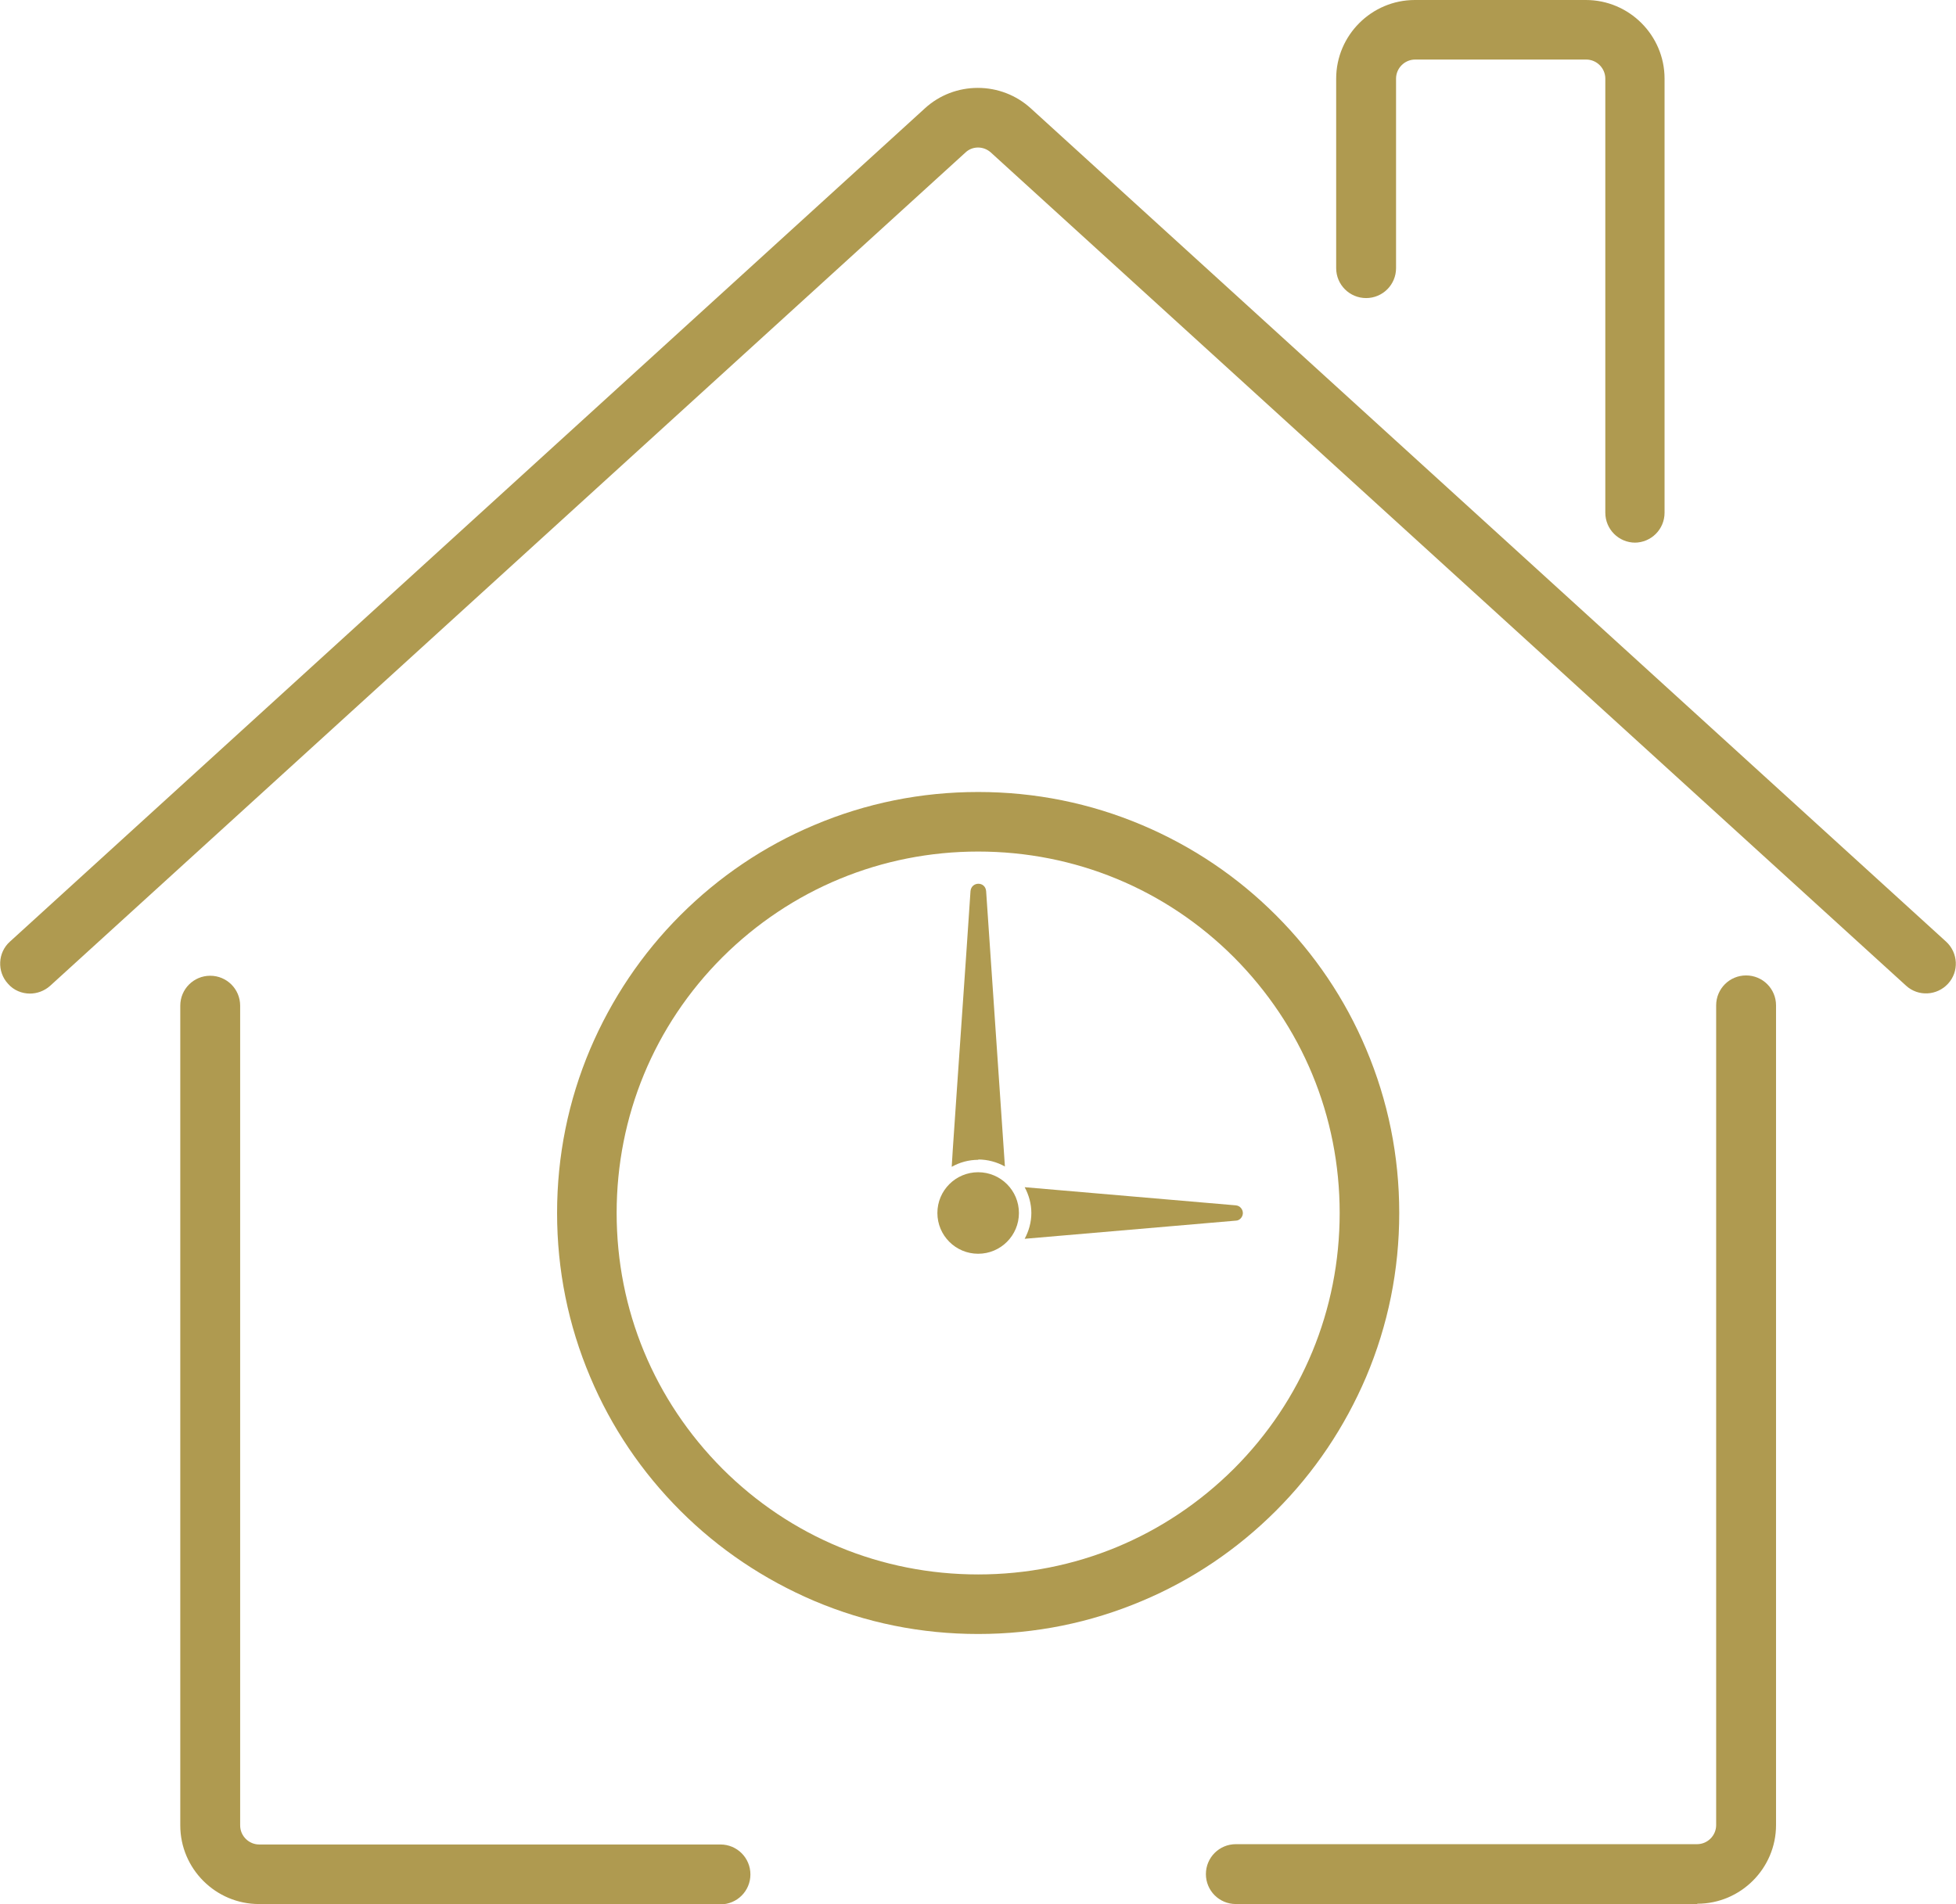
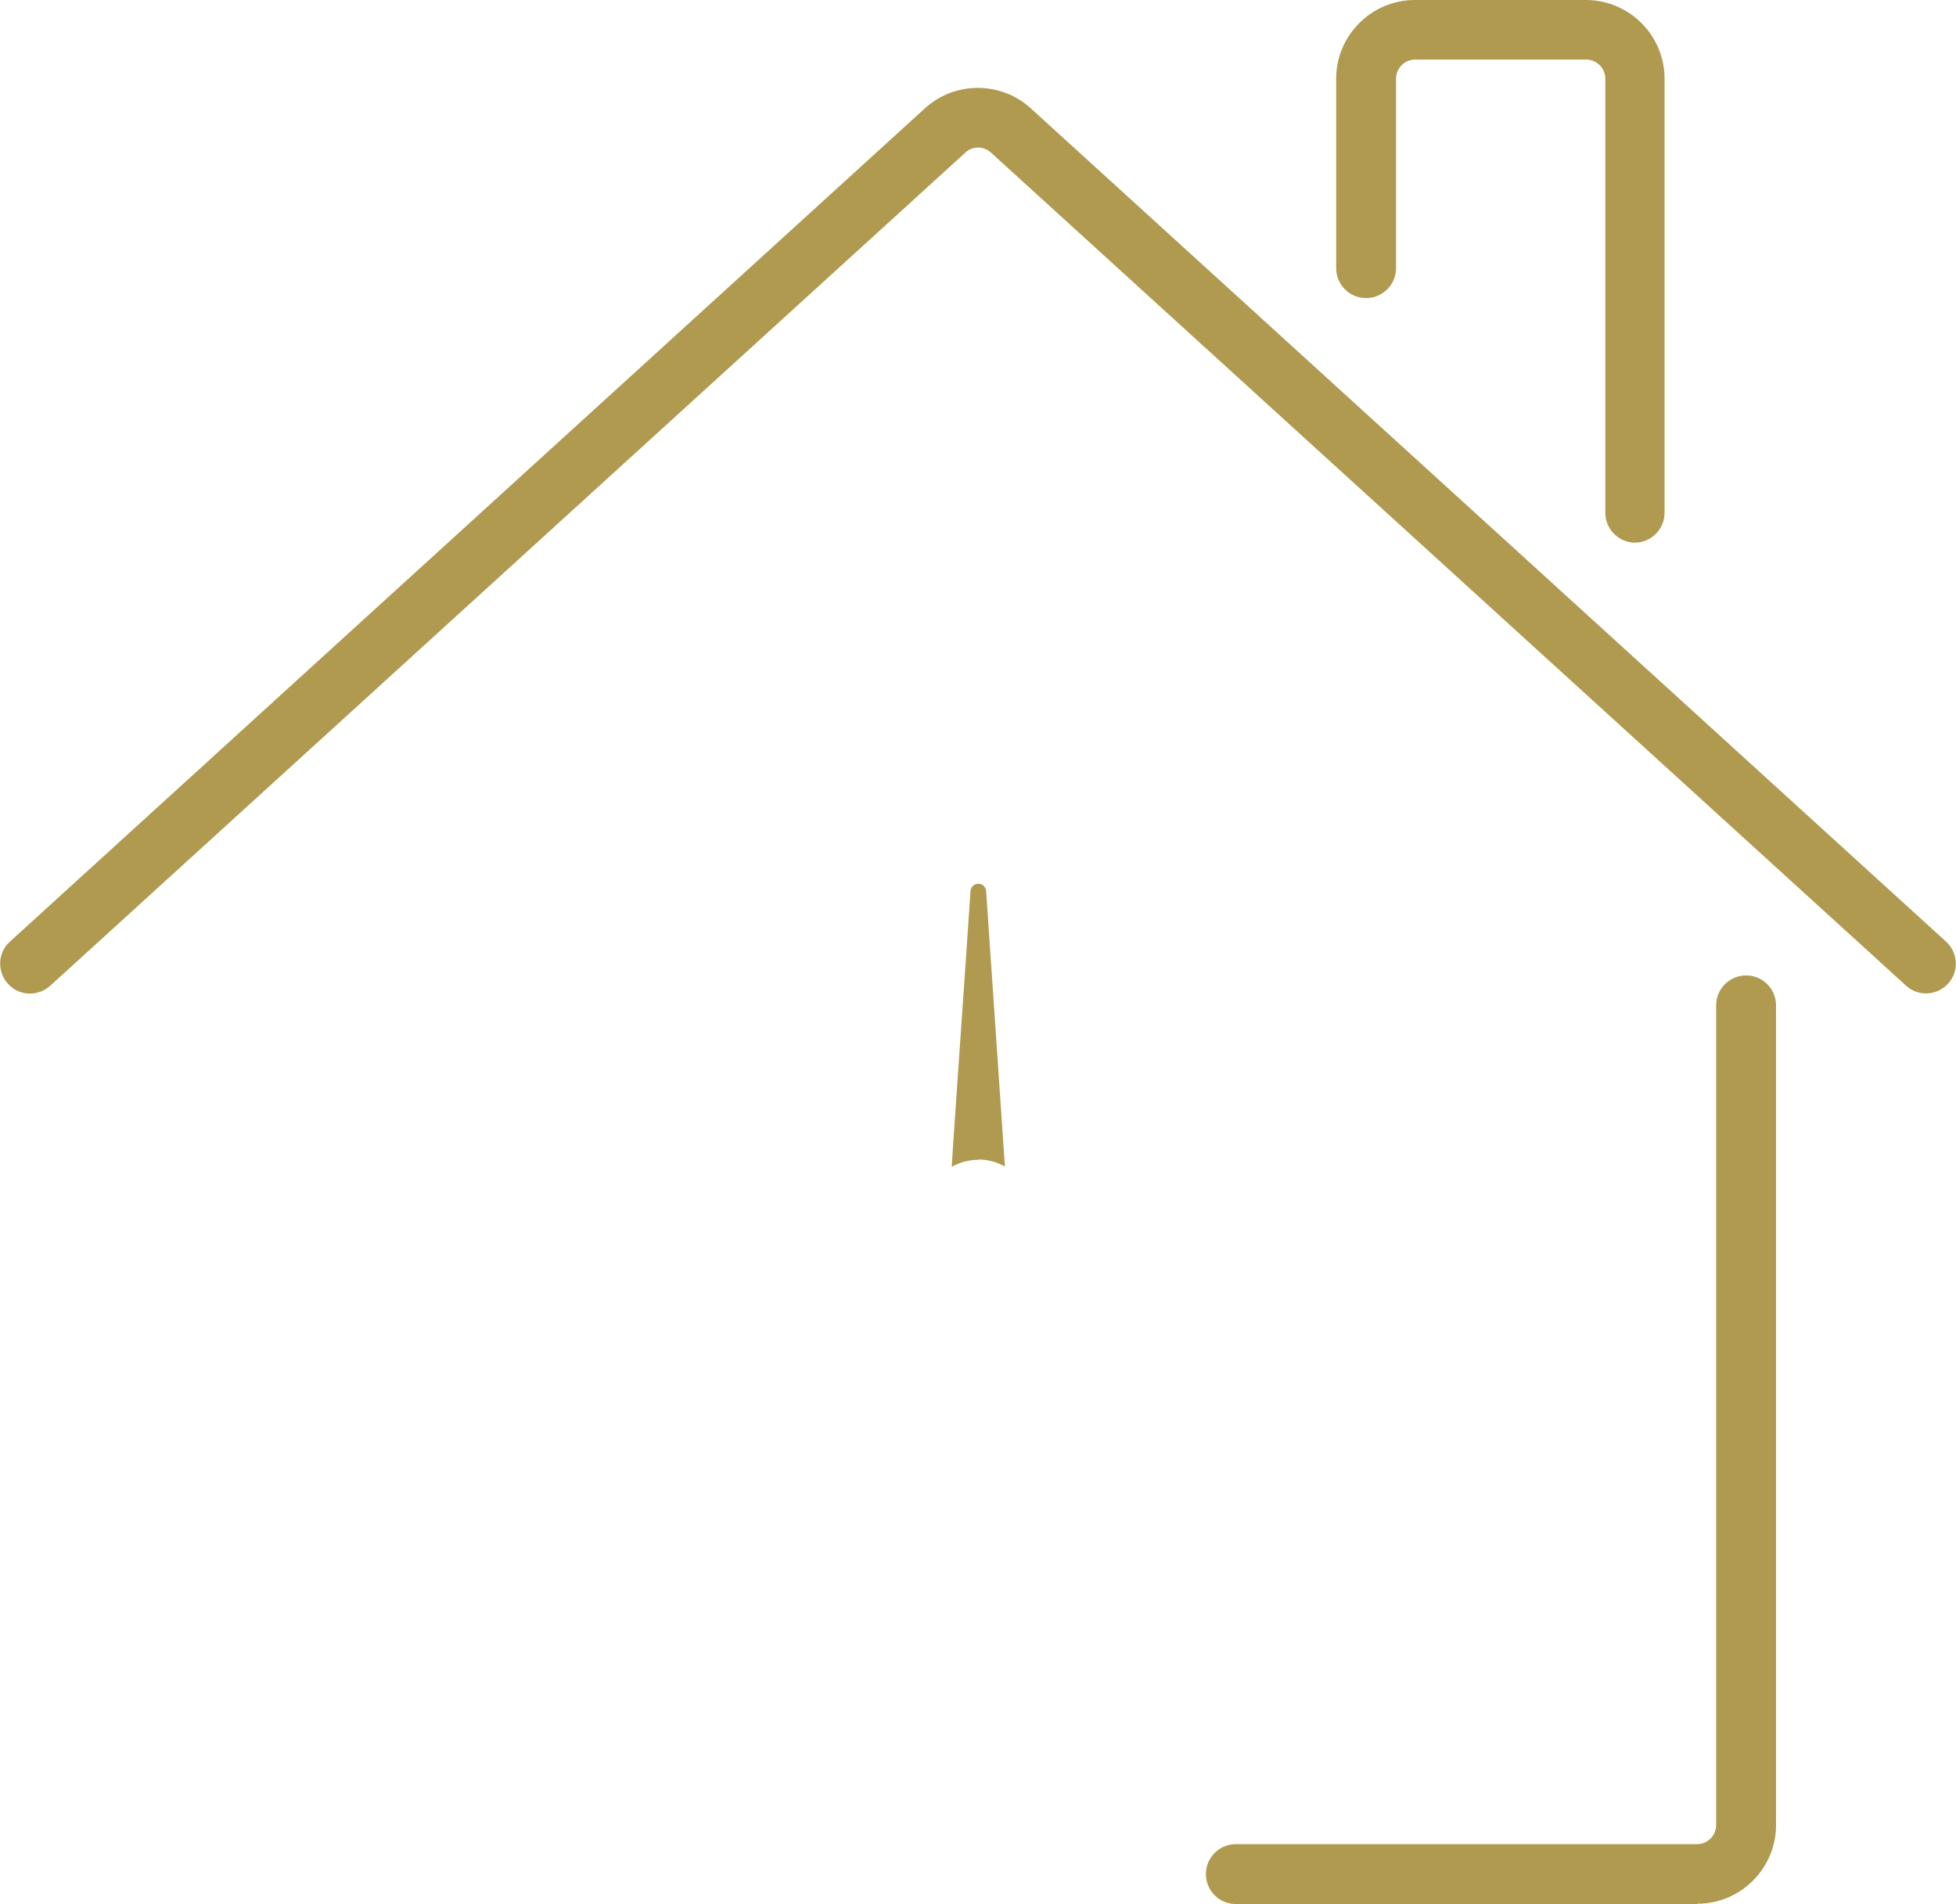
<svg xmlns="http://www.w3.org/2000/svg" id="Layer_1" version="1.1" viewBox="0 0 614.1 597.9">
  <defs>
    <style> .st0 { fill: #af9a50; } </style>
  </defs>
  <g>
    <path class="st0" d="M513.4,170.4c-5.2,0-9.4-4.2-9.4-9.4V24.7c0-3.3-2.7-6-6-6h-53.7c-3.3,0-6,2.7-6,6v59.5c0,5.2-4.2,9.4-9.4,9.4s-9.4-4.2-9.4-9.4V24.7c0-13.6,11.1-24.7,24.7-24.7h53.7c13.6,0,24.7,11.1,24.7,24.7v136.3c0,5.2-4.2,9.4-9.4,9.4Z" />
    <path class="st0" d="M532.8,597.9h-144.8c-5.2,0-9.4-4.2-9.4-9.4s4.2-9.4,9.4-9.4h144.8c3.3,0,6-2.7,6-6v-257.4c0-5.2,4.2-9.4,9.4-9.4s9.4,4.2,9.4,9.4v257.4c0,13.6-11.1,24.7-24.7,24.7Z" />
-     <path class="st0" d="M226.1,597.9H81.3c-13.6,0-24.7-11.1-24.7-24.7v-257.4c0-5.2,4.2-9.4,9.4-9.4s9.4,4.2,9.4,9.4v257.4c0,3.3,2.7,6,6,6h144.8c5.2,0,9.4,4.2,9.4,9.4s-4.2,9.4-9.4,9.4Z" />
    <path class="st0" d="M9.4,312c-2.5,0-5.1-1-6.9-3.1-3.5-3.8-3.2-9.8.6-13.2L290.4,34c4.6-4.2,10.5-6.4,16.6-6.4,6.2,0,12.1,2.3,16.6,6.4l287.4,261.7c3.8,3.5,4.1,9.4.6,13.2-3.5,3.8-9.4,4.1-13.2.6L311.1,47.9c-2.3-2.1-5.8-2.1-8,0L15.7,309.6c-1.8,1.6-4.1,2.4-6.3,2.4Z" />
  </g>
  <g>
    <g>
      <path class="st0" d="M307.1,364.1c3,0,5.9.8,8.4,2.2-1.9-28.1-5.9-86.5-5.9-86.5-.3-3.1-4.6-3-4.9,0,0,0-2.2,32.9-4.2,61.2-.6,9.4-1.3,18.3-1.7,25.4,2.5-1.4,5.3-2.2,8.4-2.2Z" />
-       <path class="st0" d="M388,378.5l-66.3-5.7c1.3,2.4,2.1,5.2,2.1,8.1s-.8,5.7-2.1,8.1l66.3-5.7c1.1,0,2.1-1,2.2-2.2.1-1.3-.9-2.5-2.2-2.6Z" />
-       <circle class="st0" cx="307.1" cy="380.9" r="12.8" />
    </g>
-     <path class="st0" d="M307.1,513.1c-17.9,0-35.2-3.5-51.5-10.4-15.7-6.7-29.9-16.2-42-28.3-12.1-12.1-21.7-26.3-28.3-42-6.9-16.3-10.4-33.6-10.4-51.5s3.5-35.2,10.4-51.5c6.7-15.7,16.2-29.9,28.3-42,12.1-12.1,26.3-21.7,42-28.3,16.3-6.9,33.6-10.4,51.5-10.4s35.2,3.5,51.5,10.4c15.8,6.7,29.9,16.2,42,28.3,12.1,12.1,21.7,26.3,28.3,42,6.9,16.3,10.4,33.6,10.4,51.5s-3.5,35.2-10.4,51.5c-6.7,15.7-16.2,29.9-28.3,42-12.1,12.1-26.3,21.7-42,28.3-16.3,6.9-33.6,10.4-51.5,10.4ZM307.1,267.4c-30.3,0-58.8,11.8-80.3,33.2-21.4,21.4-33.2,49.9-33.2,80.3s11.8,58.8,33.2,80.3c21.4,21.4,49.9,33.2,80.3,33.2s58.8-11.8,80.3-33.2c21.4-21.4,33.2-49.9,33.2-80.3s-11.8-58.8-33.2-80.3c-21.4-21.4-49.9-33.2-80.3-33.2Z" />
  </g>
</svg>